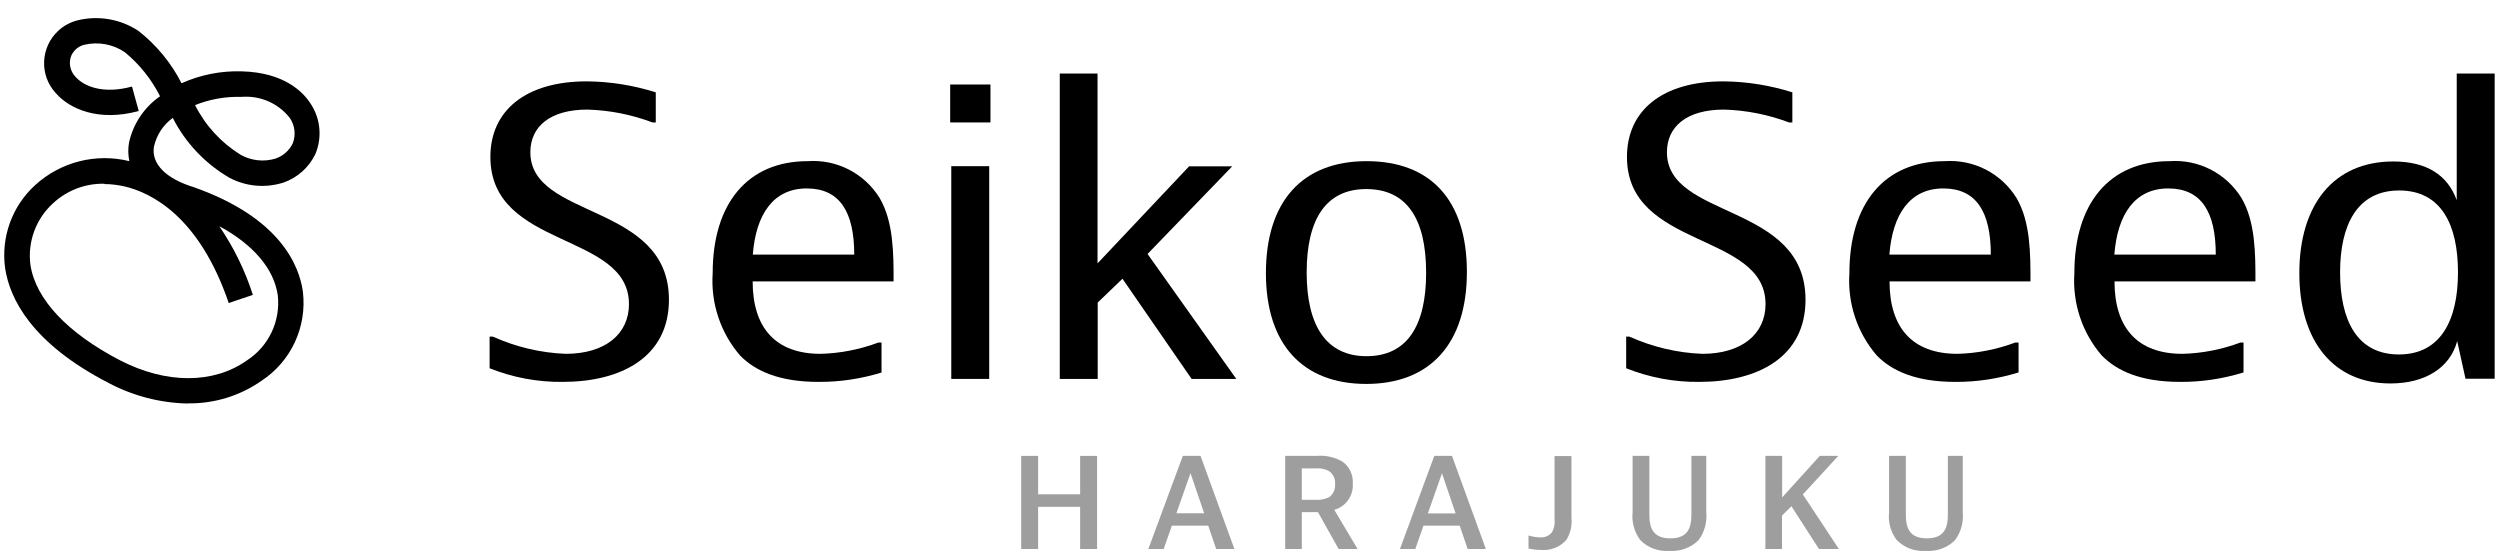
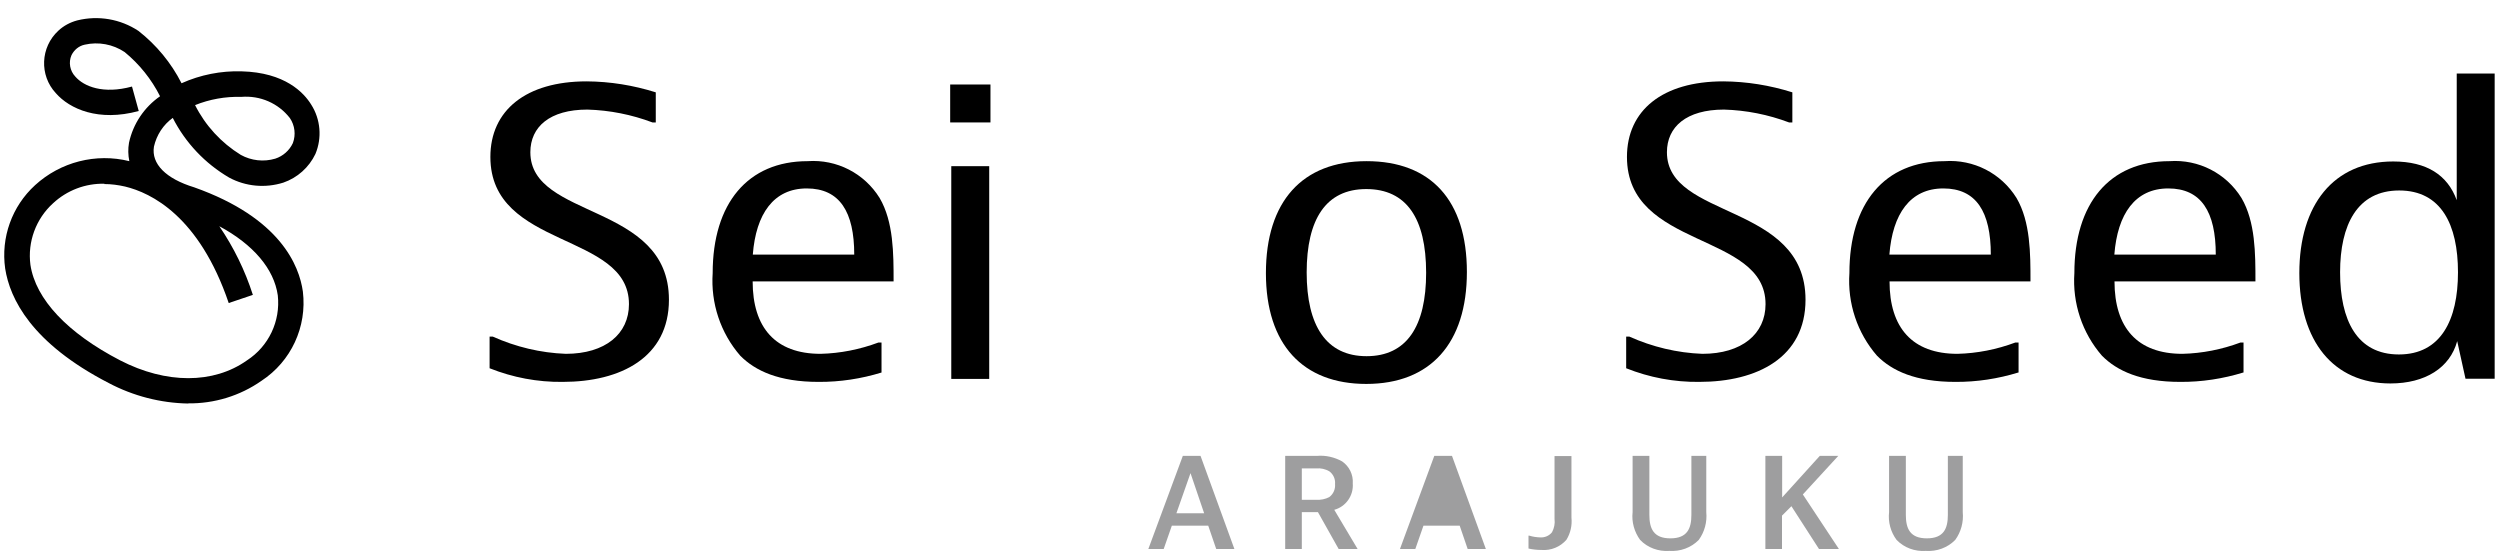
<svg xmlns="http://www.w3.org/2000/svg" id="a" viewBox="0 0 159.47 35.21">
  <g id="b">
    <g id="c">
-       <path id="d" d="M66.22,29.08v2.45h2.68v-2.45h1.08v5.94h-1.08v-2.69h-2.68v2.69h-1.08v-5.94h1.08Z" style="fill:#9e9e9f;" />
      <path id="e" d="M77.58,35.02l-.51-1.49h-2.32l-.52,1.49h-.98l2.2-5.94h1.13l2.16,5.94h-1.16Zm-2.54-2.28h1.77l-.87-2.56-.9,2.56Z" style="fill:#9e9e9f;" />
      <path id="f" d="M83.04,32.67v2.35h-1.06v-5.94h2.02c.56-.05,1.12,.08,1.61,.35,.46,.32,.72,.85,.68,1.41,.06,.77-.44,1.48-1.18,1.68l1.49,2.5h-1.21l-1.32-2.35h-1.02Zm0-.79h.93c.28,.02,.57-.04,.82-.17,.26-.19,.4-.51,.37-.83,.03-.32-.11-.63-.37-.82-.25-.14-.54-.21-.82-.18h-.93v2.01Z" style="fill:#9e9e9f;" />
-       <path id="g" d="M93.62,35.02l-.51-1.49h-2.31l-.52,1.49h-.98l2.19-5.94h1.13l2.16,5.94h-1.16Zm-2.54-2.27h1.77l-.87-2.56-.9,2.56Z" style="fill:#9e9e9f;" />
+       <path id="g" d="M93.62,35.02l-.51-1.49h-2.31l-.52,1.49h-.98l2.19-5.94h1.13l2.16,5.94h-1.16Zm-2.54-2.27h1.77Z" style="fill:#9e9e9f;" />
      <path id="h" d="M97.49,34.17h.07c.22,.07,.45,.1,.68,.11,.29,.02,.58-.1,.76-.33,.14-.26,.2-.56,.16-.85v-4.01h1.08v3.93c.05,.49-.06,.99-.32,1.41-.4,.46-.99,.7-1.6,.65-.28,0-.55-.03-.82-.09v-.81Z" style="fill:#9e9e9f;" />
      <path id="i" d="M105.21,29.08v3.76c0,.87,.26,1.5,1.34,1.5s1.34-.63,1.34-1.5v-3.76h.95v3.59c.06,.63-.11,1.26-.48,1.77-.49,.5-1.18,.75-1.88,.7-.69,.05-1.38-.2-1.86-.7-.37-.51-.55-1.14-.48-1.77v-3.59h1.08Z" style="fill:#9e9e9f;" />
      <path id="j" d="M113.68,29.08v2.65l2.4-2.65h1.18l-2.26,2.46,2.3,3.48h-1.27l-1.76-2.73-.6,.6v2.13h-1.06v-5.94h1.07Z" style="fill:#9e9e9f;" />
      <path id="k" d="M121.57,29.08v3.76c0,.87,.26,1.5,1.34,1.5s1.34-.63,1.34-1.5v-3.76h.95v3.59c.06,.63-.11,1.26-.48,1.77-.49,.5-1.18,.75-1.88,.7-.69,.05-1.38-.2-1.86-.7-.38-.51-.55-1.14-.48-1.77v-3.59h1.08Z" style="fill:#9e9e9f;" />
    </g>
    <g id="l">
      <path id="m" d="M41.82,7.81h-.2c-1.33-.5-2.73-.78-4.15-.82-2.4,0-3.64,1.1-3.64,2.72,0,4.3,8.84,3.2,8.84,9.41,0,3.67-3.06,5.24-6.78,5.24-1.6,.02-3.18-.28-4.66-.87v-2.02h.2c1.47,.66,3.05,1.04,4.66,1.1,2.52,0,4.03-1.27,4.03-3.17,0-4.62-8.84-3.49-8.84-9.39,0-2.97,2.27-4.82,6.14-4.82,1.5,.01,2.98,.25,4.41,.7v1.92Z" />
      <path id="n" d="M56.24,23.76c-1.3,.4-2.66,.61-4.03,.6-2.52,0-4.03-.7-4.99-1.67-1.26-1.45-1.89-3.35-1.76-5.27,0-4.45,2.24-7.14,6.06-7.14,1.85-.13,3.61,.77,4.59,2.35,.89,1.52,.89,3.55,.89,5.32h-8.99c0,2.95,1.45,4.62,4.33,4.62,1.26-.03,2.51-.28,3.69-.72h.2v1.92Zm-1.75-7.52c0-2.72-.92-4.22-3.03-4.22s-3.24,1.62-3.44,4.22h6.47Z" />
      <path id="o" d="M63.18,5.39v2.42h-2.57v-2.42h2.57Zm-.08,5.22v13.56h-2.42V10.6h2.42Z" />
-       <path id="p" d="M70.01,4.69v12.11l5.84-6.19h2.75l-5.4,5.59,5.66,7.97h-2.85l-4.41-6.39-1.58,1.52v4.87h-2.42V4.69h2.42Z" />
      <path id="q" d="M87.15,24.49c-4.03,0-6.4-2.5-6.4-7.07s2.32-7.14,6.42-7.14,6.4,2.5,6.4,7.07c0,4.54-2.32,7.14-6.42,7.14Zm3.82-7.09c0-3.47-1.25-5.34-3.82-5.34s-3.8,1.92-3.8,5.32,1.25,5.34,3.82,5.34,3.8-1.92,3.8-5.32h0Z" />
      <path id="r" d="M114.32,7.81h-.2c-1.33-.5-2.73-.78-4.15-.82-2.4,0-3.64,1.1-3.64,2.72,0,4.3,8.84,3.2,8.84,9.41,0,3.67-3.06,5.24-6.78,5.24-1.6,.02-3.18-.28-4.66-.87v-2.02h.2c1.47,.66,3.05,1.04,4.66,1.1,2.52,0,4.03-1.27,4.03-3.17,0-4.62-8.84-3.49-8.84-9.39,0-2.97,2.27-4.82,6.14-4.82,1.5,.01,2.98,.25,4.41,.7v1.92Z" />
      <path id="s" d="M128.75,23.76c-1.3,.4-2.66,.61-4.03,.6-2.52,0-4.03-.7-4.99-1.67-1.26-1.45-1.89-3.35-1.76-5.27,0-4.45,2.24-7.14,6.07-7.14,1.85-.13,3.61,.77,4.59,2.35,.89,1.52,.89,3.55,.89,5.32h-8.99c0,2.95,1.45,4.62,4.33,4.62,1.26-.03,2.51-.28,3.69-.72h.21v1.92Zm-1.76-7.52c0-2.72-.92-4.22-3.03-4.22s-3.24,1.62-3.44,4.22h6.47Z" />
      <path id="t" d="M143.1,23.76c-1.3,.4-2.66,.61-4.03,.6-2.52,0-4.03-.7-4.99-1.67-1.26-1.45-1.89-3.35-1.76-5.27,0-4.45,2.24-7.14,6.07-7.14,1.85-.13,3.61,.77,4.59,2.35,.89,1.52,.89,3.55,.89,5.32h-8.99c0,2.95,1.45,4.62,4.33,4.62,1.27-.03,2.52-.28,3.7-.72h.2v1.92Zm-1.76-7.52c0-2.72-.92-4.22-3.03-4.22s-3.24,1.62-3.44,4.22h6.47Z" />
      <path id="u" d="M159.13,4.69V24.16h-1.86l-.53-2.4c-.46,1.7-2.04,2.7-4.26,2.7-3.64,0-5.81-2.7-5.81-7.04s2.17-7.12,5.99-7.12c2.14,0,3.47,.87,4.05,2.47V4.69h2.42Zm-9.86,12.68c0,3.05,1.07,5.24,3.75,5.24s3.77-2.2,3.77-5.24-1.07-5.22-3.75-5.22-3.77,2.2-3.77,5.22Z" />
    </g>
    <path id="v" d="M12.01,25.74c-1.77-.03-3.51-.48-5.08-1.31C2.01,21.89,.63,19.06,.33,17.13c-.28-1.98,.43-3.97,1.91-5.32,1.62-1.48,3.88-2.06,6.01-1.53-.08-.39-.09-.79-.02-1.18,.26-1.2,.97-2.26,1.98-2.96-.55-1.09-1.32-2.05-2.26-2.82-.75-.5-1.67-.67-2.55-.47-.37,.08-.67,.33-.84,.67-.2,.46-.1,1,.24,1.36,.55,.64,1.79,1.14,3.62,.64l.43,1.56c-2.56,.7-4.41-.13-5.29-1.14-1.06-1.14-.98-2.93,.16-3.98,.34-.32,.76-.54,1.21-.66,1.34-.33,2.75-.09,3.9,.67,1.15,.9,2.09,2.04,2.75,3.34,1.2-.54,2.52-.8,3.83-.76,2.77,.07,3.97,1.36,4.44,2.12,.6,.94,.7,2.12,.27,3.15-.41,.86-1.15,1.52-2.05,1.83-1.15,.36-2.39,.25-3.45-.32-1.54-.9-2.79-2.22-3.6-3.81-.61,.44-1.03,1.09-1.2,1.83-.18,1.1,.76,2.05,2.57,2.6,5.5,1.95,6.7,5,6.93,6.65,.27,2.25-.75,4.45-2.64,5.69-1.37,.96-3.01,1.46-4.68,1.44ZM6.67,11.72c-1.22-.03-2.4,.42-3.29,1.25-1.09,.99-1.63,2.46-1.44,3.92,.33,2.2,2.37,4.36,5.73,6.1,2.93,1.51,5.95,1.51,8.08,0,1.39-.9,2.15-2.5,1.97-4.15-.24-1.69-1.56-3.24-3.73-4.41,.92,1.35,1.64,2.82,2.14,4.38l-1.54,.52c-1.88-5.54-4.95-7.03-6.61-7.43-.44-.1-.88-.16-1.33-.16Zm5.77-5.02c.66,1.31,1.67,2.41,2.92,3.18,.67,.37,1.46,.46,2.2,.24,.49-.16,.9-.52,1.12-.99,.2-.53,.13-1.13-.19-1.6-.74-.95-1.9-1.45-3.1-1.35-1.01-.03-2.02,.15-2.96,.53Z" />
  </g>
</svg>